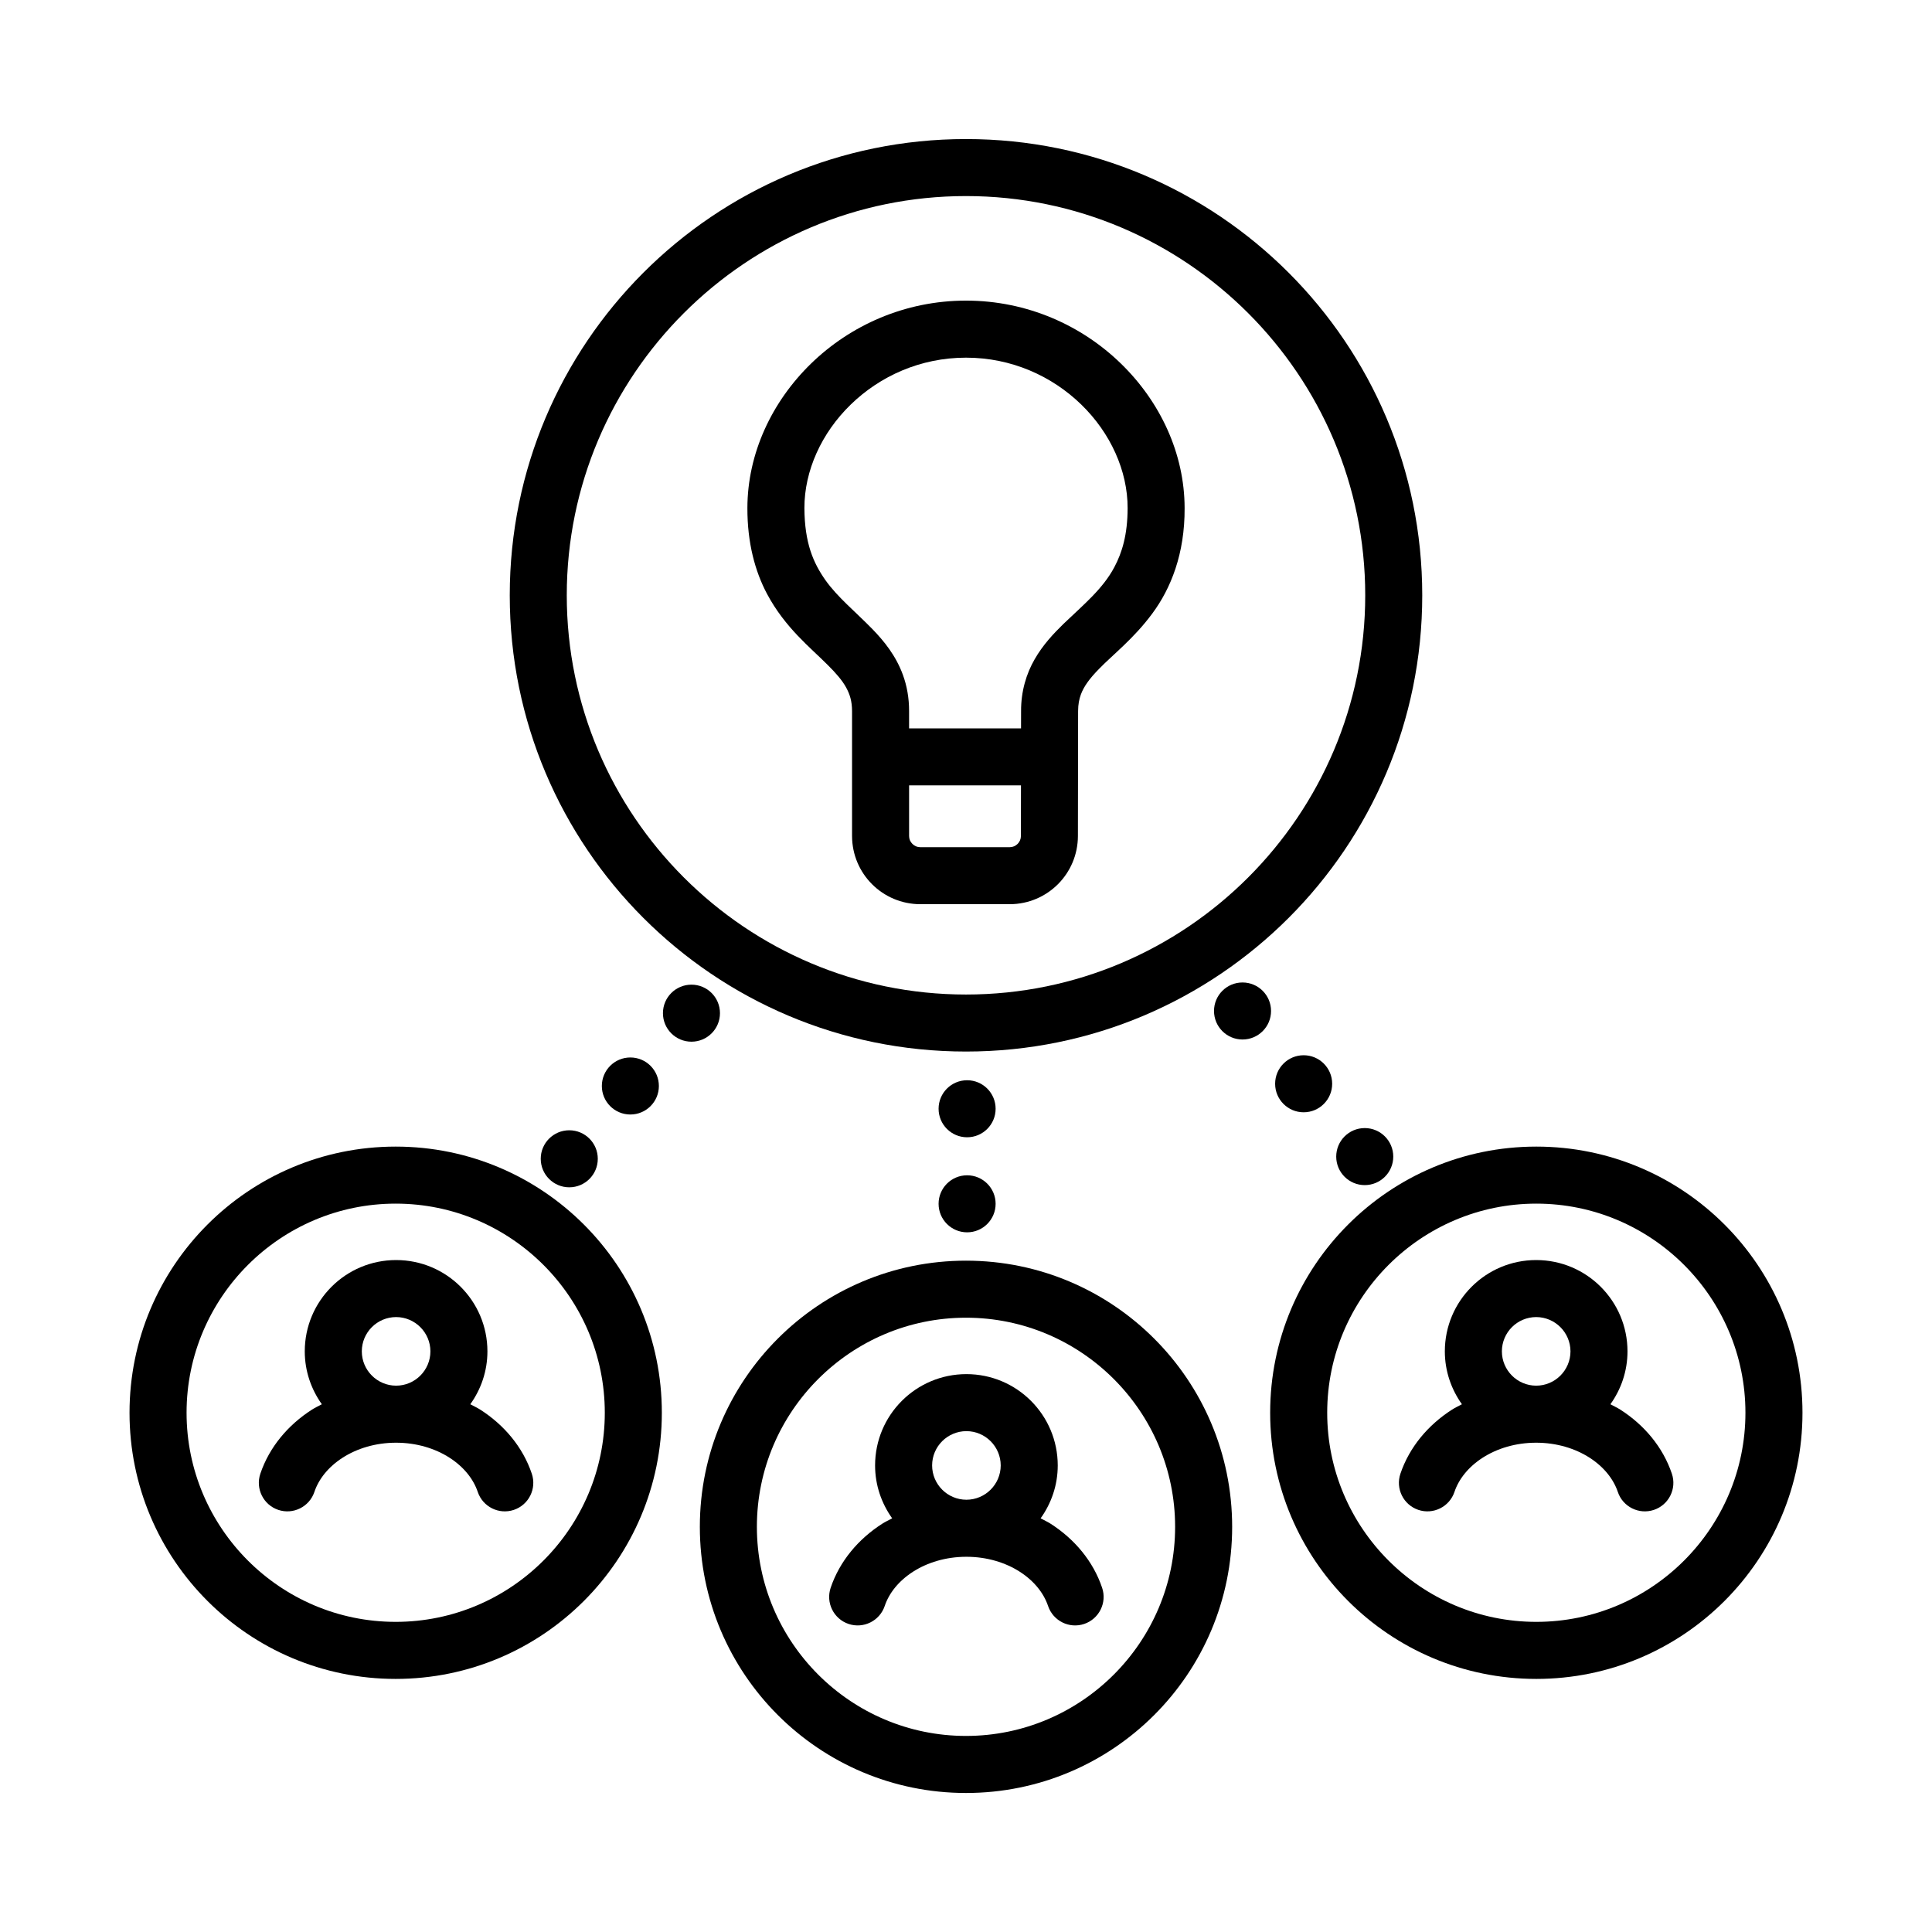
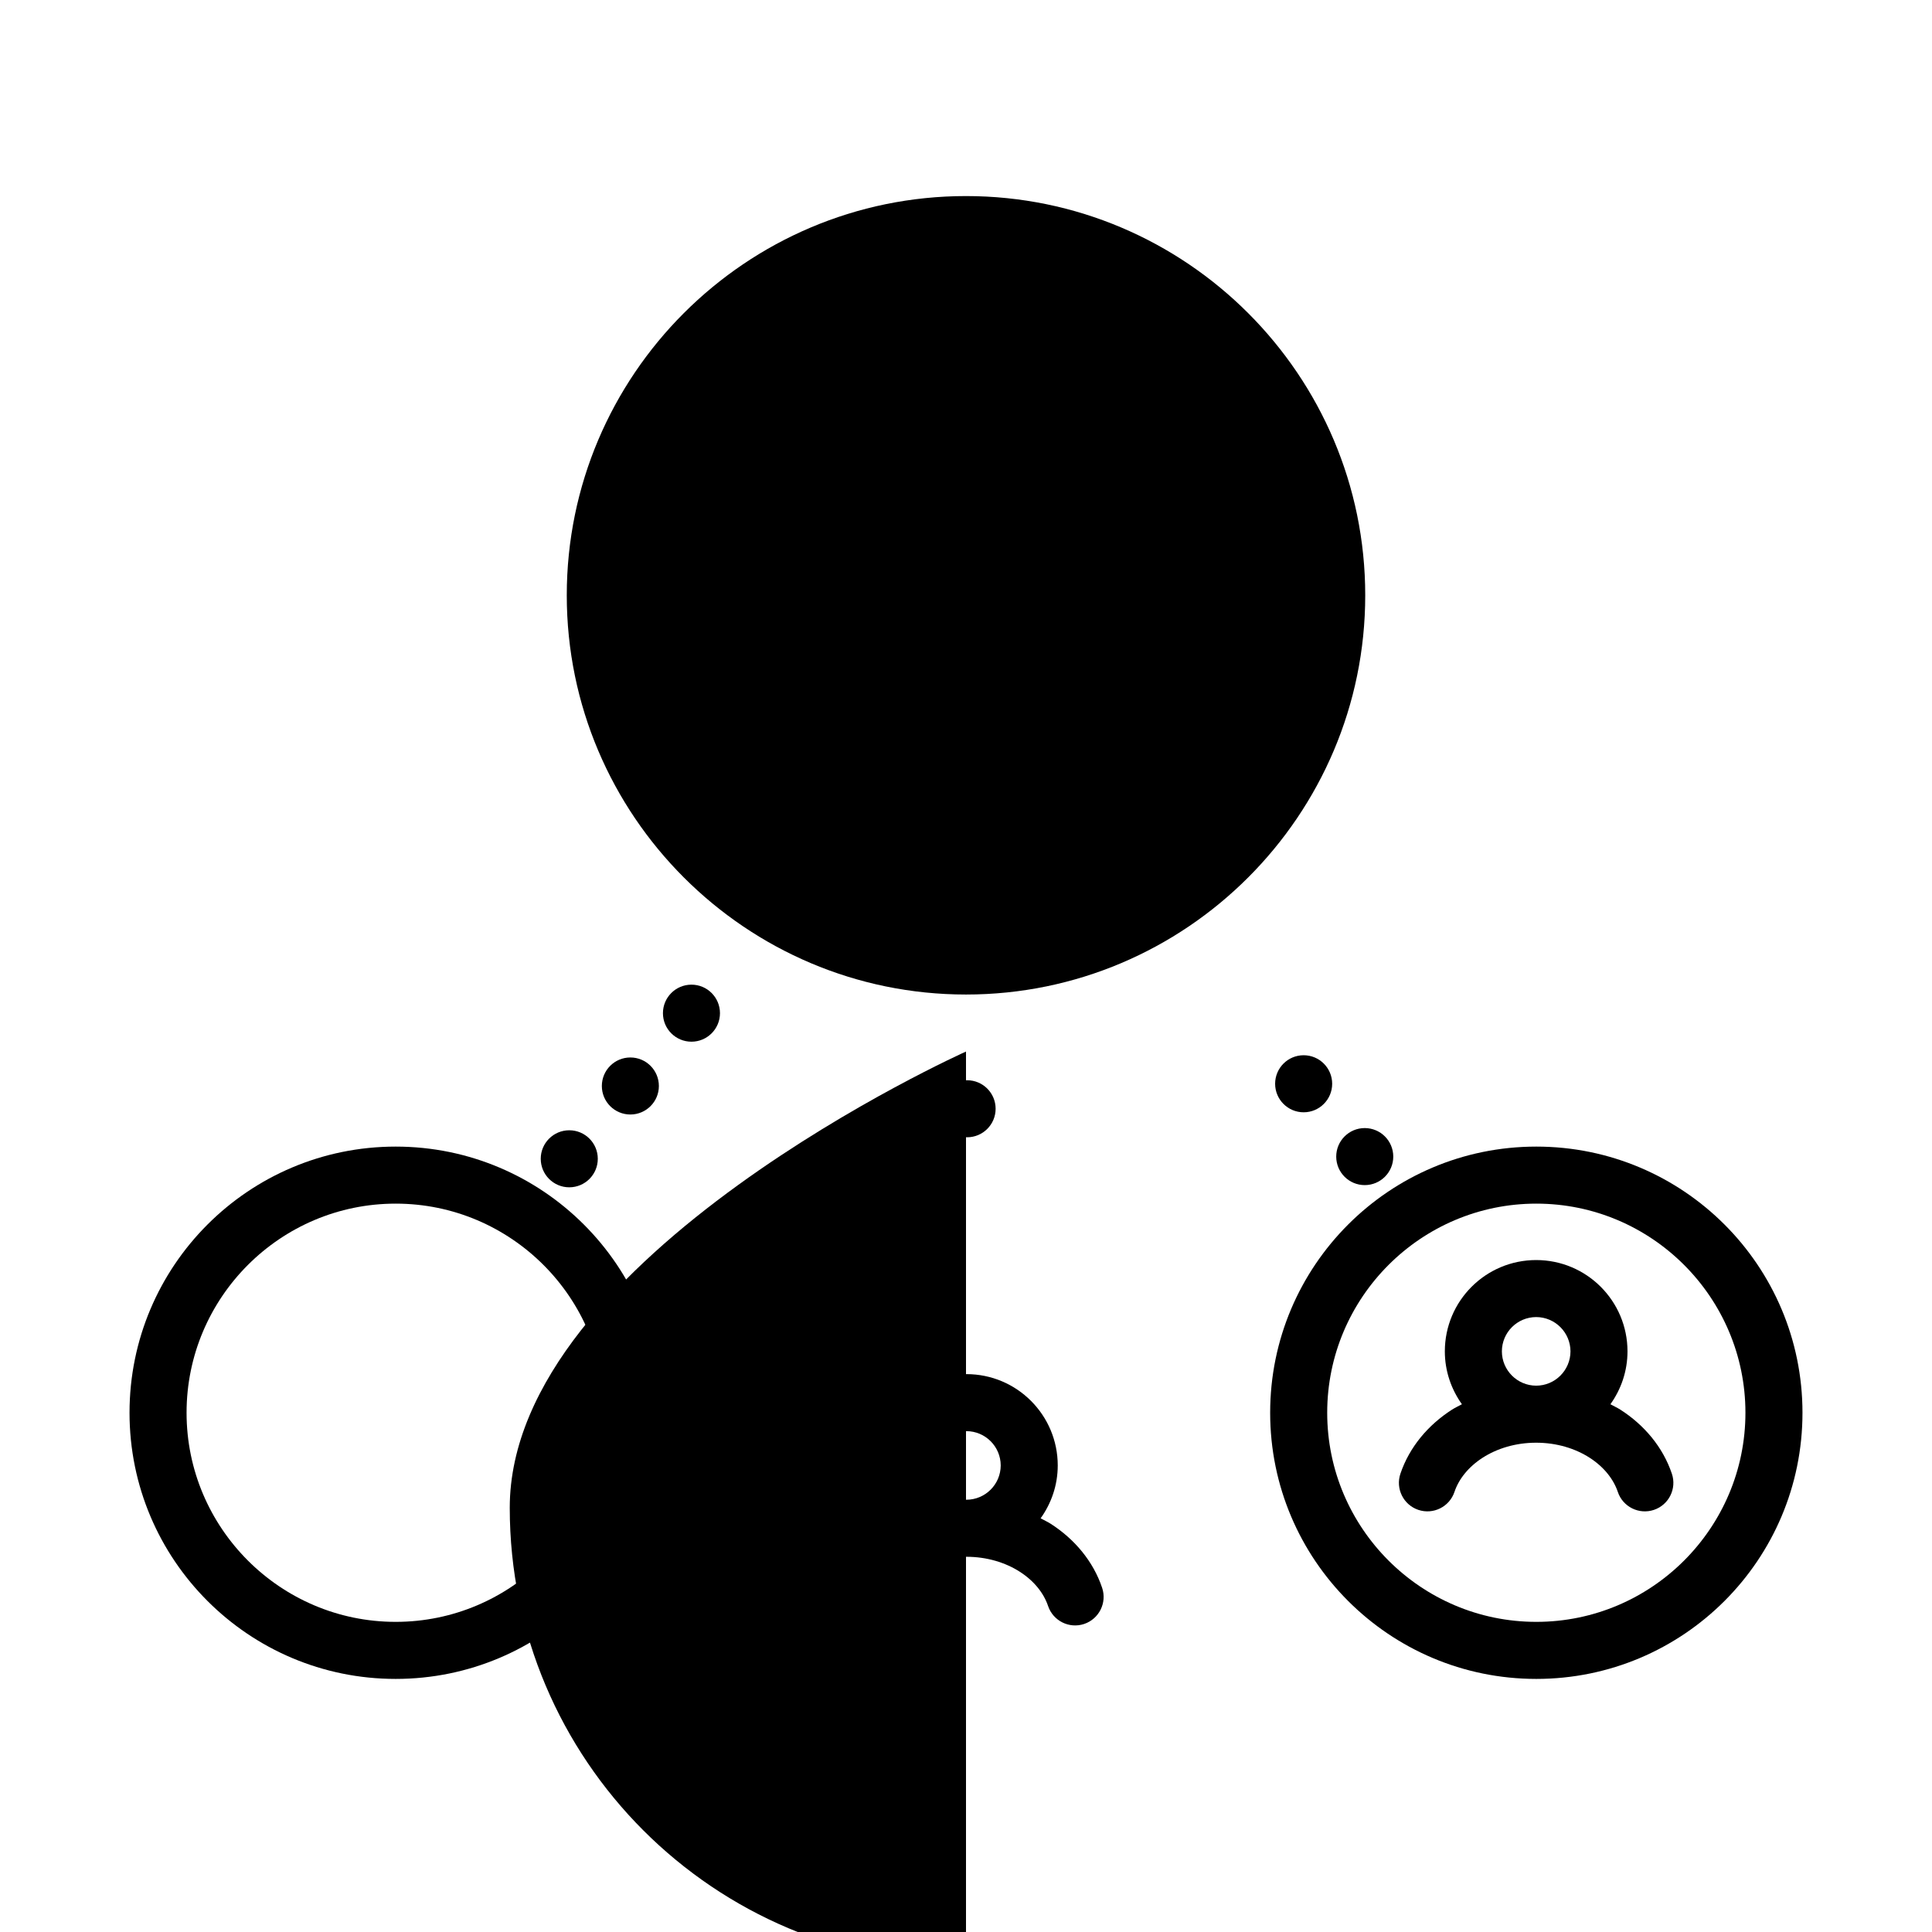
<svg xmlns="http://www.w3.org/2000/svg" fill="#000000" width="800px" height="800px" version="1.1" viewBox="144 144 512 512">
  <g>
    <path d="m248.86 447.86c-38.953 0-70.535 31.578-70.535 70.535 0 38.953 31.578 70.535 70.535 70.535 38.953 0 70.535-31.578 70.535-70.535s-31.582-70.535-70.535-70.535zm0 125.95c-30.562 0-55.418-24.863-55.418-55.418 0-30.555 24.859-55.418 55.418-55.418 30.555 0 55.418 24.863 55.418 55.418 0 30.555-24.863 55.418-55.418 55.418z" />
-     <path d="m400 478.09c-38.953 0-70.535 31.578-70.535 70.535 0 38.953 31.578 70.535 70.535 70.535 38.953 0 70.535-31.578 70.535-70.535-0.004-38.957-31.582-70.535-70.535-70.535zm0 125.95c-30.562 0-55.418-24.863-55.418-55.418s24.859-55.418 55.418-55.418c30.555 0 55.418 24.863 55.418 55.418s-24.863 55.418-55.418 55.418z" />
-     <path d="m400 422.67c66.785 0 120.91-54.129 120.91-120.91 0-66.773-54.129-120.91-120.91-120.91s-120.91 54.141-120.91 120.91c0 66.781 54.129 120.91 120.91 120.91zm0-226.71c58.34 0 105.8 47.465 105.8 105.8 0 58.336-47.457 105.8-105.8 105.8-58.34 0-105.8-47.465-105.8-105.8 0-58.34 47.457-105.8 105.8-105.8z" />
+     <path d="m400 422.67s-120.91 54.141-120.91 120.91c0 66.781 54.129 120.91 120.91 120.91zm0-226.71c58.34 0 105.8 47.465 105.8 105.8 0 58.336-47.457 105.8-105.8 105.8-58.34 0-105.8-47.465-105.8-105.8 0-58.34 47.457-105.8 105.8-105.8z" />
    <path d="m551.14 447.86c-38.953 0-70.535 31.578-70.535 70.535 0 38.953 31.578 70.535 70.535 70.535 38.953 0 70.535-31.578 70.535-70.535s-31.578-70.535-70.535-70.535zm0 125.95c-30.562 0-55.418-24.863-55.418-55.418 0-30.555 24.859-55.418 55.418-55.418 30.555 0 55.418 24.863 55.418 55.418 0 30.555-24.859 55.418-55.418 55.418z" />
-     <path d="m407.85 463.02c0 4.176-3.383 7.559-7.555 7.559-4.176 0-7.559-3.383-7.559-7.559 0-4.172 3.383-7.555 7.559-7.555 4.172 0 7.555 3.383 7.555 7.555" />
    <path d="m407.85 437.83c0 4.176-3.383 7.559-7.555 7.559-4.176 0-7.559-3.383-7.559-7.559 0-4.172 3.383-7.555 7.559-7.555 4.172 0 7.555 3.383 7.555 7.555" />
    <path d="m513.23 450.51c0 4.172-3.387 7.555-7.559 7.555-4.176 0-7.559-3.383-7.559-7.555 0-4.176 3.383-7.559 7.559-7.559 4.172 0 7.559 3.383 7.559 7.559" />
    <path d="m497.04 431.21c0 4.172-3.387 7.559-7.559 7.559-4.176 0-7.559-3.387-7.559-7.559 0-4.176 3.383-7.559 7.559-7.559 4.172 0 7.559 3.383 7.559 7.559" />
-     <path d="m480.84 411.92c0 4.176-3.383 7.559-7.559 7.559-4.172 0-7.555-3.383-7.555-7.559 0-4.172 3.383-7.555 7.555-7.555 4.176 0 7.559 3.383 7.559 7.555" />
    <path d="m302.42 451.09c0 4.176-3.383 7.559-7.559 7.559-4.172 0-7.559-3.383-7.559-7.559 0-4.172 3.387-7.555 7.559-7.555 4.176 0 7.559 3.383 7.559 7.555" />
    <path d="m318.61 431.8c0 4.172-3.383 7.555-7.559 7.555-4.172 0-7.555-3.383-7.555-7.555 0-4.176 3.383-7.559 7.555-7.559 4.176 0 7.559 3.383 7.559 7.559" />
    <path d="m334.8 412.5c0 4.176-3.383 7.559-7.555 7.559-4.176 0-7.559-3.383-7.559-7.559 0-4.172 3.383-7.555 7.559-7.555 4.172 0 7.555 3.383 7.555 7.555" />
    <path d="m573.42 517.58c-0.836-0.535-1.773-0.957-2.644-1.438 2.828-3.961 4.523-8.77 4.527-14.012-0.004-13.371-10.836-24.199-24.203-24.203-13.371 0.004-24.199 10.832-24.203 24.203 0.004 5.234 1.707 10.051 4.527 14.012-0.887 0.48-1.809 0.902-2.644 1.438-6.297 4.039-11.266 9.891-13.66 16.977-1.328 3.953 0.797 8.242 4.75 9.574 3.953 1.328 8.238-0.797 9.574-4.75 1.133-3.402 3.699-6.644 7.496-9.082 3.773-2.422 8.691-3.969 14.152-3.965 5.457-0.004 10.379 1.543 14.152 3.965 3.789 2.434 6.359 5.684 7.496 9.082 1.328 3.953 5.617 6.082 9.574 4.75 3.953-1.336 6.082-5.617 4.75-9.574-2.383-7.086-7.344-12.934-13.645-16.977zm-22.316-6.363c-5.019-0.012-9.078-4.082-9.09-9.09 0.012-5.023 4.07-9.078 9.09-9.09 5.008 0.012 9.074 4.07 9.09 9.09-0.016 5.016-4.082 9.082-9.09 9.09z" />
    <path d="m422.43 547.81c-0.84-0.535-1.773-0.957-2.656-1.438 2.836-3.961 4.535-8.77 4.539-14.012-0.004-13.371-10.836-24.199-24.203-24.203-13.371 0.004-24.203 10.832-24.203 24.203 0 5.234 1.707 10.051 4.527 14.012-0.887 0.48-1.809 0.902-2.644 1.438-6.297 4.039-11.266 9.891-13.66 16.977-1.328 3.953 0.797 8.242 4.75 9.574 3.953 1.328 8.238-0.797 9.574-4.75 1.133-3.402 3.699-6.644 7.496-9.082 3.773-2.422 8.695-3.969 14.152-3.965 5.457-0.004 10.383 1.543 14.152 3.965 3.797 2.434 6.359 5.684 7.496 9.082 1.34 3.953 5.617 6.082 9.574 4.75 3.953-1.336 6.082-5.617 4.75-9.574-2.379-7.09-7.348-12.938-13.645-16.977zm-22.32-6.363c-5.019-0.012-9.082-4.082-9.09-9.09 0.004-5.023 4.07-9.078 9.09-9.09 5.008 0.012 9.078 4.07 9.09 9.09-0.012 5.012-4.074 9.078-9.09 9.09z" />
-     <path d="m271.29 517.58c-0.84-0.535-1.773-0.957-2.656-1.438 2.836-3.961 4.535-8.77 4.539-14.012-0.004-13.371-10.836-24.199-24.203-24.203-13.371 0.004-24.203 10.832-24.203 24.203 0 5.234 1.707 10.051 4.527 14.012-0.887 0.48-1.809 0.902-2.644 1.438-6.297 4.039-11.266 9.891-13.66 16.977-1.328 3.953 0.797 8.242 4.75 9.574 3.953 1.328 8.238-0.797 9.574-4.75 1.133-3.402 3.699-6.644 7.496-9.082 3.773-2.422 8.695-3.969 14.152-3.965 5.457-0.004 10.383 1.543 14.152 3.965 3.797 2.434 6.359 5.684 7.496 9.082 1.34 3.953 5.617 6.082 9.574 4.75 3.953-1.336 6.082-5.617 4.75-9.574-2.379-7.086-7.344-12.934-13.645-16.977zm-22.316-6.363c-5.019-0.012-9.082-4.082-9.09-9.09 0.004-5.023 4.07-9.078 9.09-9.09 5.008 0.012 9.078 4.07 9.09 9.09-0.012 5.016-4.078 9.082-9.09 9.09z" />
-     <path d="m363.27 320.14c2.242 2.211 3.914 4.16 4.938 6.004 1.012 1.867 1.578 3.594 1.594 6.301v33.125c0.035 9.977 8.082 18.02 18.055 18.051h23.754c9.977-0.031 18.016-8.074 18.047-18.051l0.051-33.117c0.004-1.805 0.277-3.148 0.734-4.41 0.797-2.168 2.344-4.266 4.812-6.777 3.633-3.762 9.211-8.031 14.102-14.66 4.918-6.621 8.645-15.84 8.578-27.961-0.02-14.5-6.488-28.184-16.859-38.273-10.348-10.09-24.824-16.707-41.07-16.707s-30.727 6.613-41.09 16.707c-10.363 10.09-16.828 23.773-16.848 38.273-0.02 9.219 2.023 16.746 5.203 22.742 4.797 9.004 11.594 14.309 16 18.754zm50.41 47.5c-0.57 0.559-1.27 0.867-2.066 0.871h-23.754c-0.805 0-1.496-0.312-2.066-0.871-0.559-0.562-0.875-1.266-0.875-2.066v-13.438h29.648l-0.016 13.426c-0.004 0.812-0.316 1.512-0.871 2.078zm-44.223-116.43c7.738-7.527 18.453-12.426 30.547-12.426 12.09 0 22.801 4.902 30.547 12.43 7.742 7.527 12.297 17.551 12.281 27.438-0.02 7.082-1.465 11.777-3.512 15.637-3.059 5.762-8.07 9.863-13.504 15.062-2.664 2.609-5.438 5.543-7.621 9.359-2.203 3.793-3.629 8.52-3.598 13.738l-0.012 4.578h-29.668v-4.574c0.012-3.461-0.578-6.715-1.641-9.613-1.863-5.109-4.996-8.938-8.062-12.105-4.644-4.758-9.23-8.434-12.461-12.984-3.199-4.555-5.523-9.777-5.578-19.098-0.016-9.887 4.527-19.918 12.281-27.441z" />
  </g>
</svg>